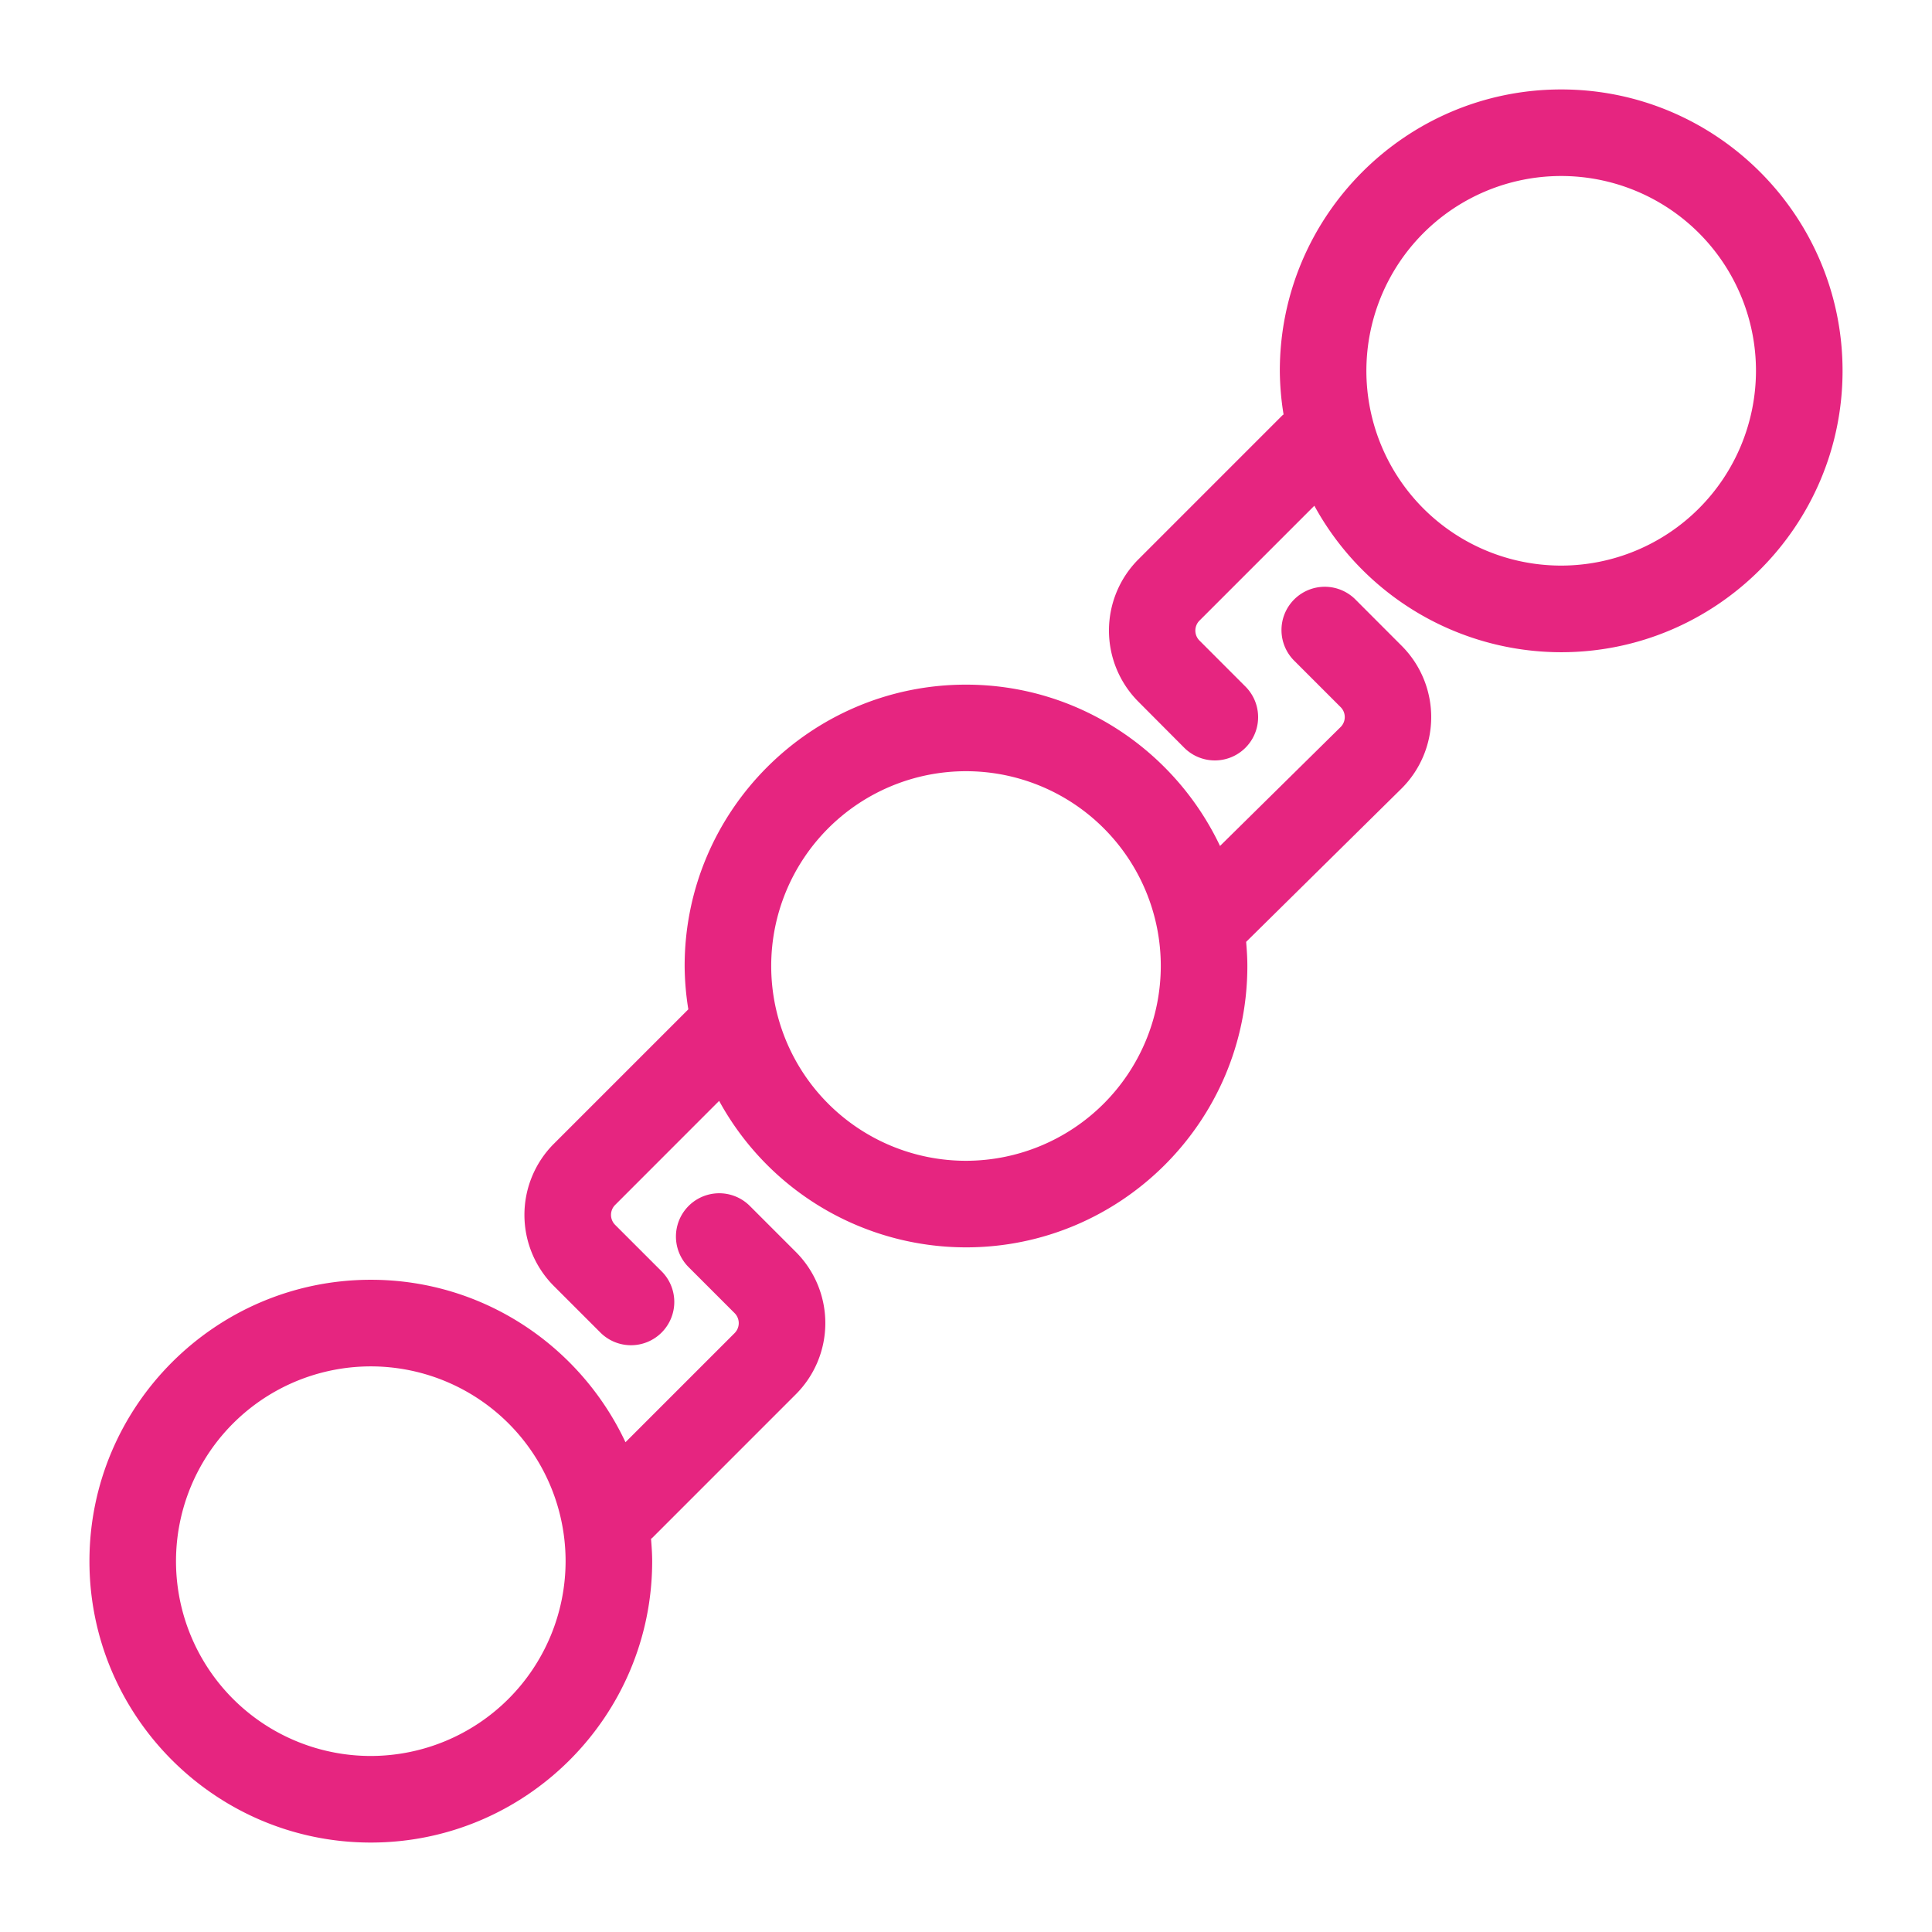
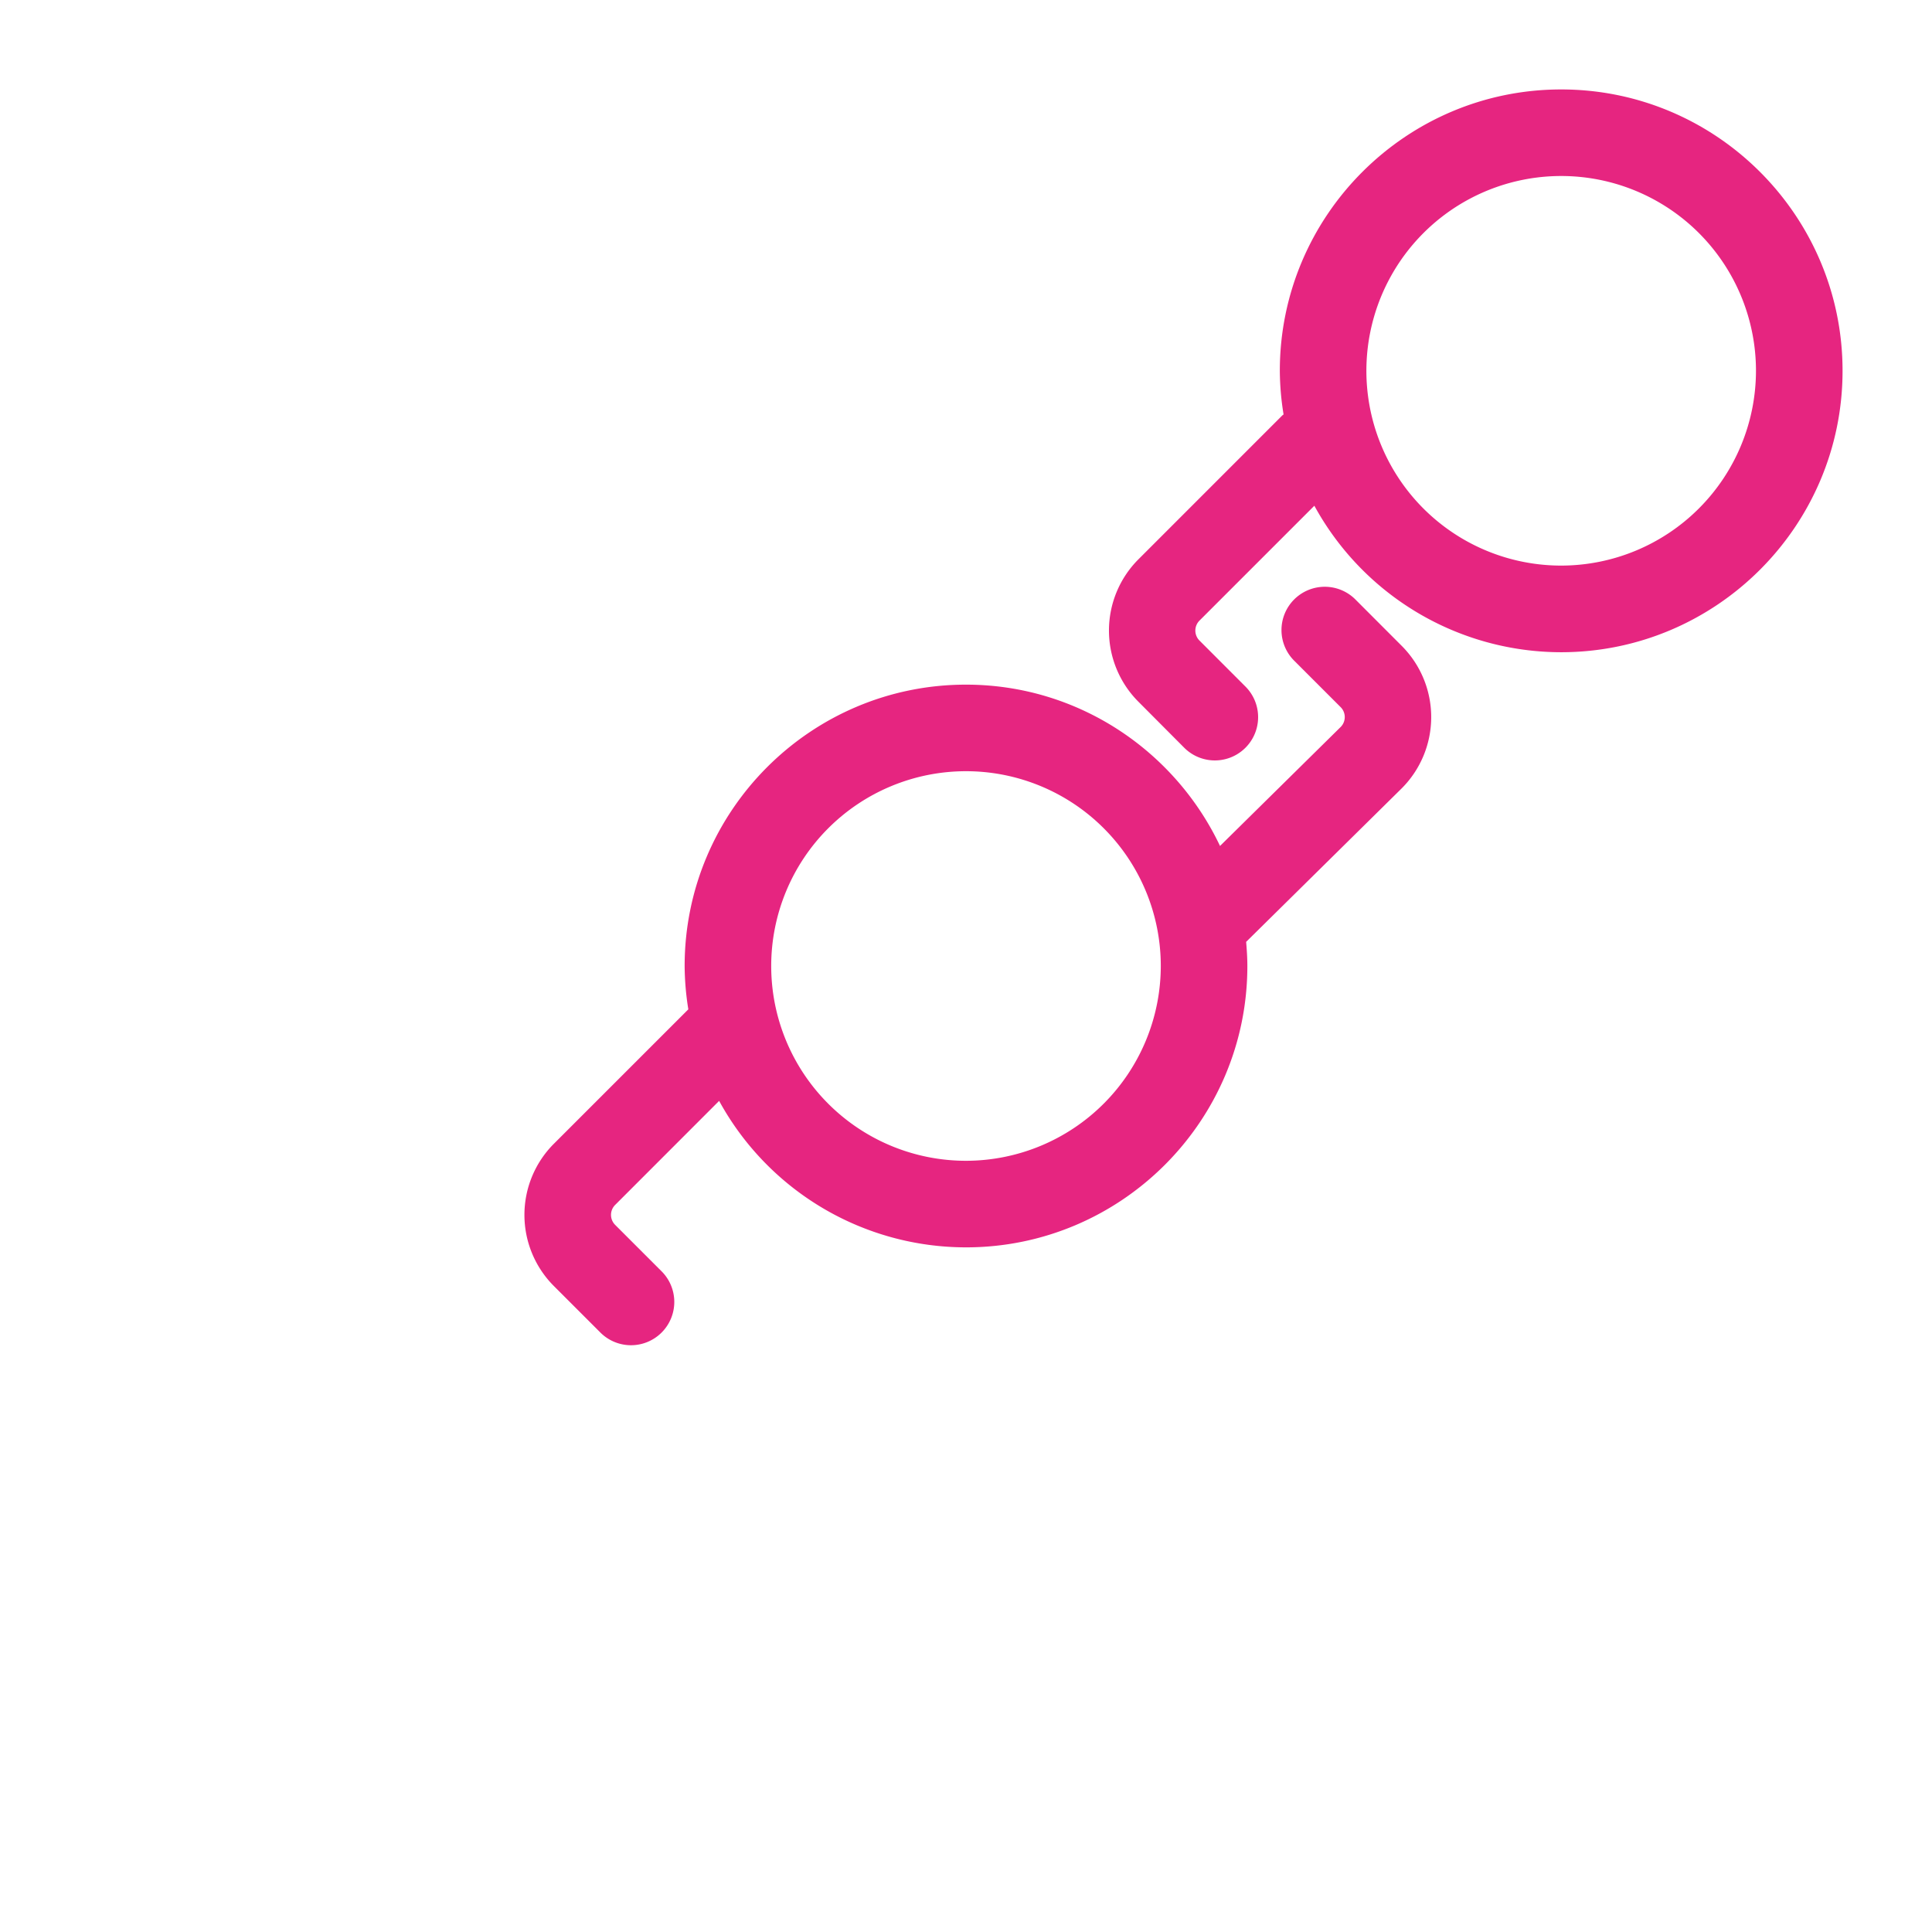
<svg xmlns="http://www.w3.org/2000/svg" id="Layer_1" data-name="Layer 1" viewBox="0 0 1080 1080">
  <defs>
    <style>.cls-1{fill:#e62580;}</style>
  </defs>
  <path class="cls-1" d="M872.72,50C786,50,715.43,120.55,715.43,207.28a156.86,156.86,0,0,0,2.09,24.39c-.34.3-.72.52-1,.85l-80.15,80.16a56.34,56.34,0,0,0,0,79.58L662,418a24.19,24.19,0,0,0,34.21-34.21l-25.69-25.71a7.89,7.89,0,0,1,0-11.16l64.21-64.21a157.41,157.41,0,0,0,138,81.89C959.44,364.57,1030,294,1030,207.28S959.44,50,872.72,50Zm0,266.17A108.89,108.89,0,1,1,981.6,207.28,109,109,0,0,1,872.72,316.17Z" />
-   <path class="cls-1" d="M419.16,674.13a24.19,24.19,0,0,0-34.22,34.21l25.71,25.71a7.89,7.89,0,0,1,0,11.16l-61,61c-25.11-53.55-79.39-90.81-142.34-90.81C120.55,715.43,50,786,50,872.72S120.55,1030,207.28,1030s157.29-70.56,157.29-157.28c0-4.22-.31-8.37-.64-12.5.25-.23.54-.4.79-.64l80.15-80.16a56.25,56.25,0,0,0,0-79.58ZM207.28,981.6A108.89,108.89,0,1,1,316.17,872.72,109,109,0,0,1,207.28,981.6Z" />
  <path class="cls-1" d="M757.93,335.36a24.2,24.2,0,1,0-34.22,34.22l25.71,25.71a7.85,7.85,0,0,1,.12,11L682,472.9c-25.24-53.21-79.34-90.18-142-90.18-86.73,0-157.28,70.55-157.28,157.28a157.34,157.34,0,0,0,2.06,24.22l-75.13,75.12a56.26,56.26,0,0,0,0,79.59l25.71,25.71a24.2,24.2,0,1,0,34.22-34.22l-25.71-25.71a7.88,7.88,0,0,1,0-11.15L402,615.4a157.37,157.37,0,0,0,138,81.88c86.72,0,157.28-70.56,157.28-157.28,0-4.55-.3-9-.68-13.49l87-85.85a56.35,56.35,0,0,0,0-79.59ZM540,648.89A108.89,108.89,0,1,1,648.89,540,109,109,0,0,1,540,648.89Z" />
</svg>